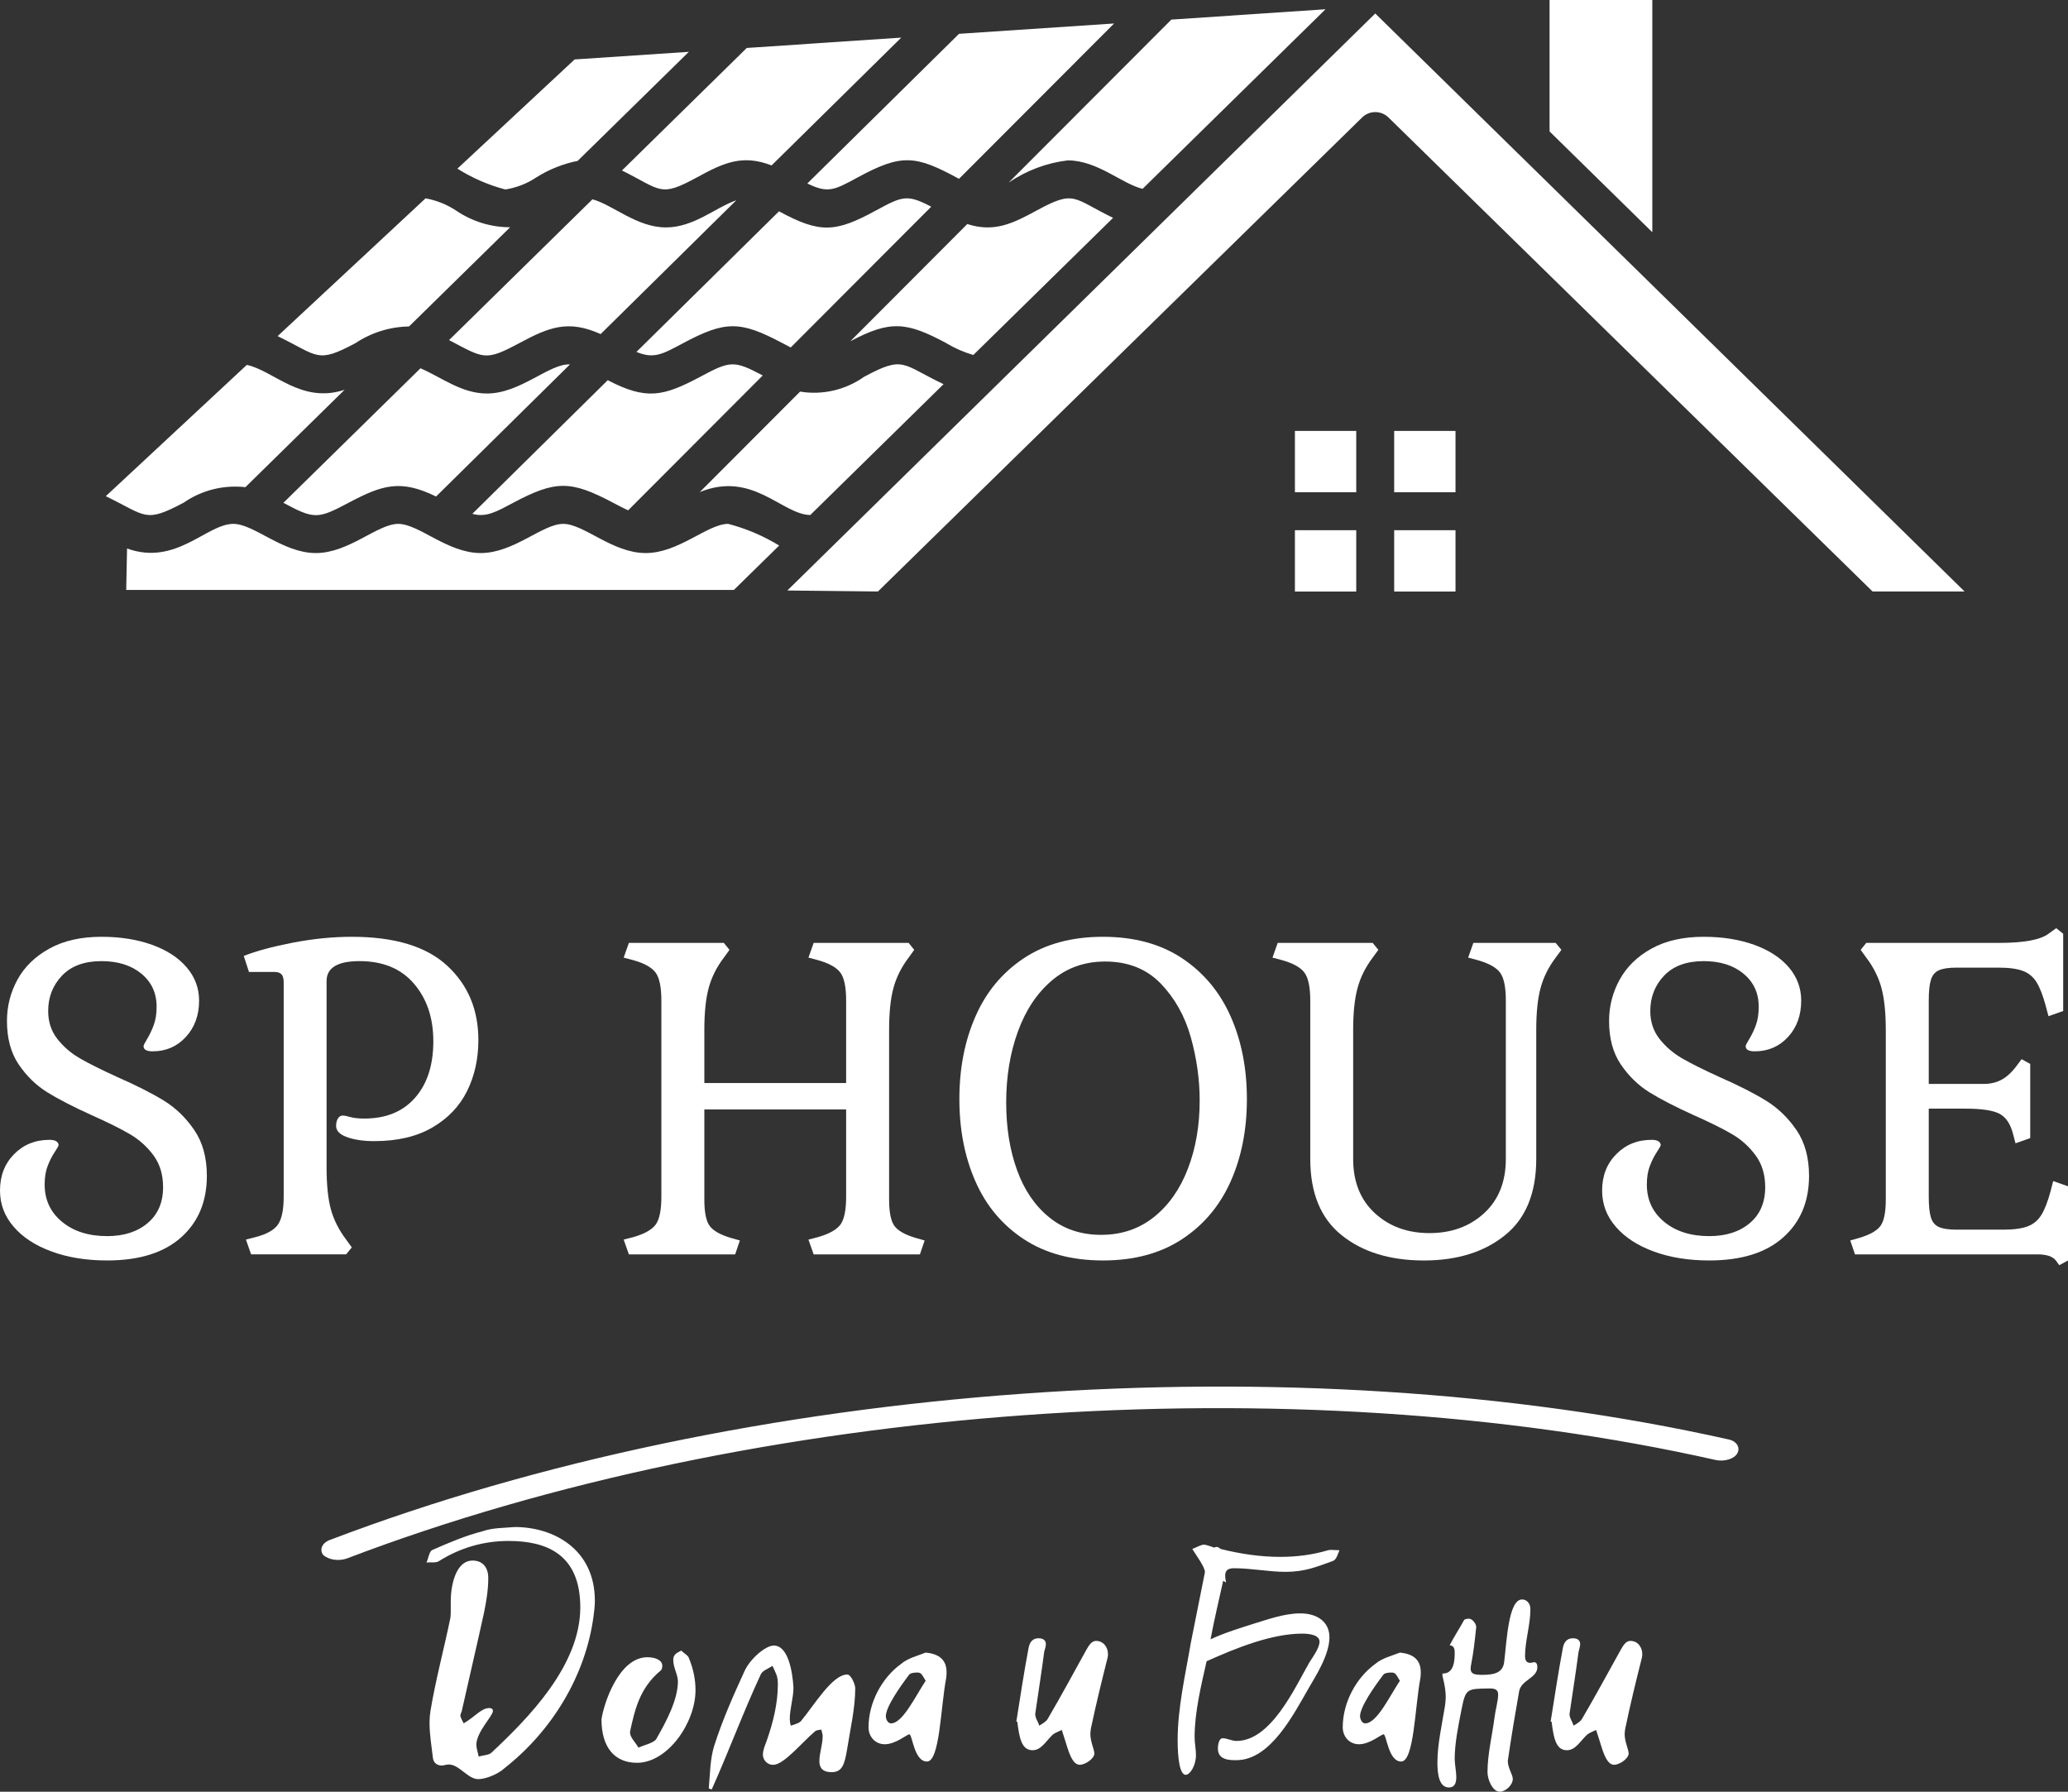
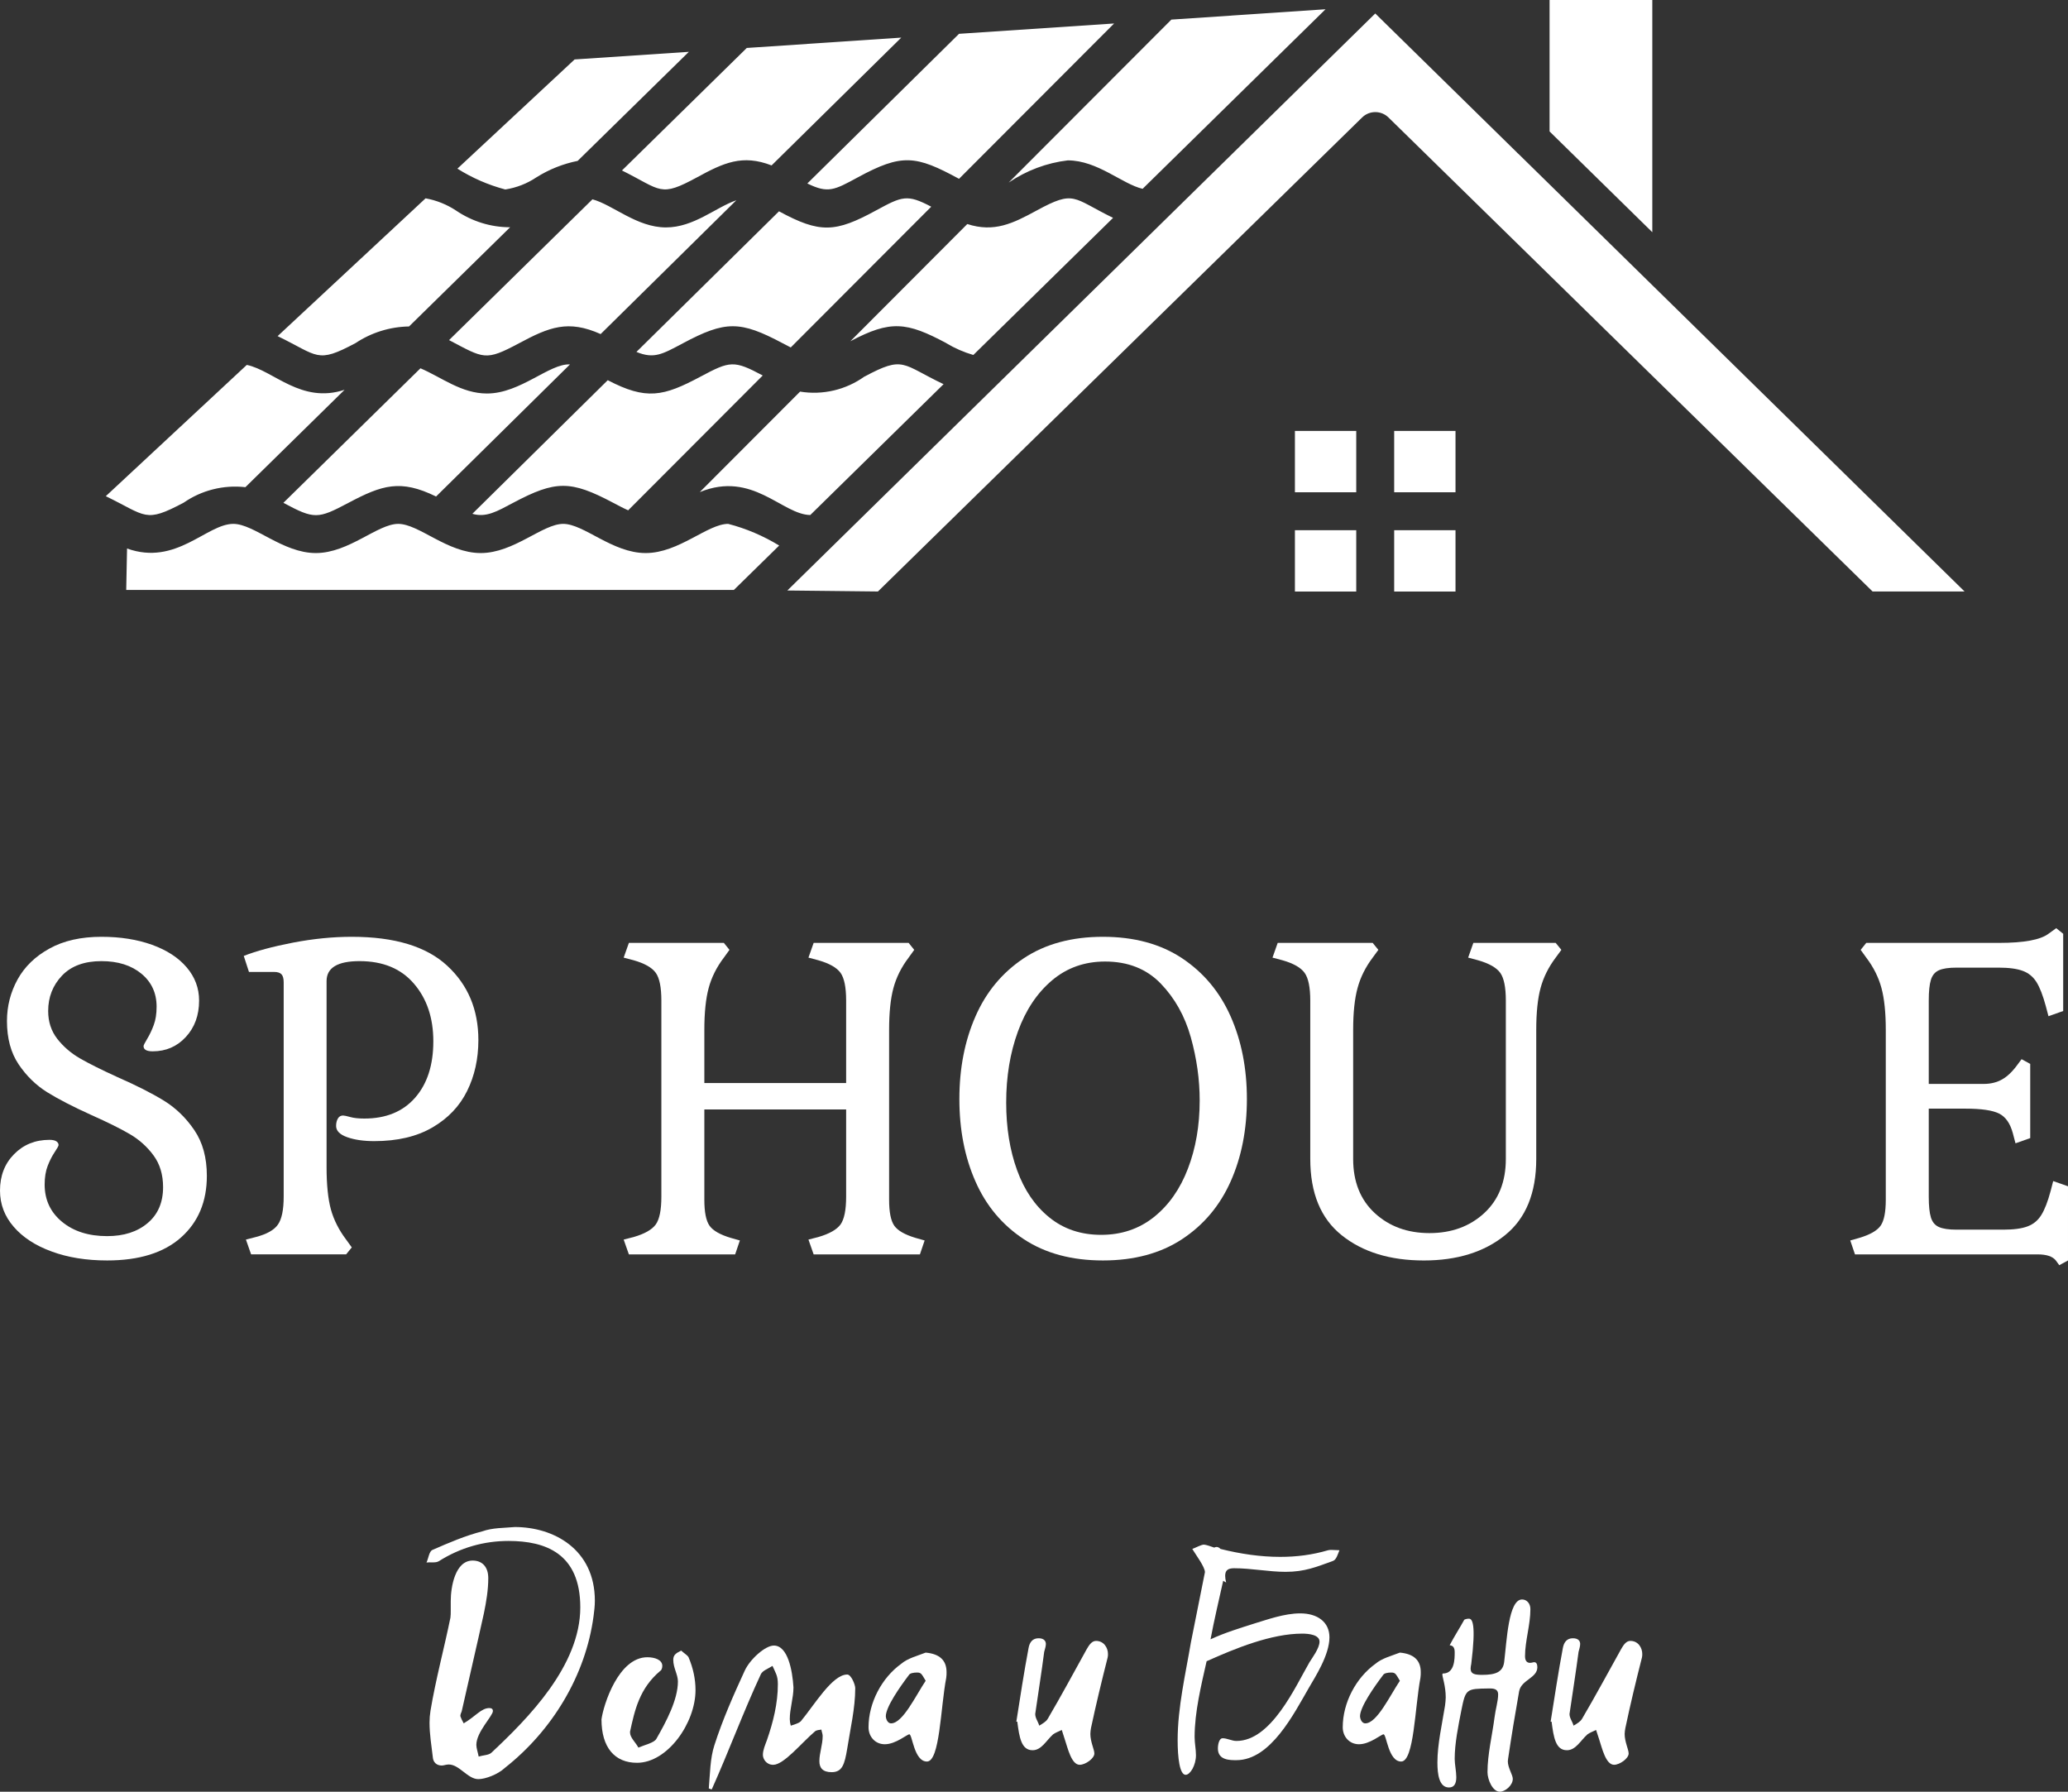
<svg xmlns="http://www.w3.org/2000/svg" width="486" height="421" viewBox="0 0 486 421" fill="none">
  <rect x="0" y="0" width="486" height="421" fill="#333333" stroke="none" />
  <path d="M25.181 290.455C29.118 290.455 32.289 289.433 34.697 287.389C37.116 285.358 38.326 282.544 38.326 278.945C38.326 276.012 37.58 273.529 36.088 271.498C34.584 269.455 32.728 267.787 30.522 266.496C28.315 265.205 25.312 263.713 21.514 262.02C17.163 260.052 13.678 258.253 11.058 256.623C8.438 254.981 6.212 252.805 4.382 250.097C2.551 247.377 1.636 243.979 1.636 239.905C1.636 236.432 2.464 233.185 4.118 230.163C5.786 227.142 8.287 224.716 11.622 222.886C14.944 221.043 19.019 220.121 23.846 220.121C28.271 220.121 32.233 220.748 35.731 222.002C39.229 223.268 41.943 225.036 43.874 227.305C45.817 229.587 46.789 232.188 46.789 235.109C46.789 238.57 45.748 241.422 43.667 243.666C41.598 245.91 39.003 247.032 35.881 247.032C34.452 247.032 33.737 246.625 33.737 245.81C33.737 245.609 34.026 245.032 34.603 244.08C35.179 243.127 35.687 242.055 36.126 240.864C36.577 239.673 36.803 238.231 36.803 236.539C36.803 233.342 35.612 230.759 33.23 228.791C30.848 226.822 27.72 225.838 23.846 225.838C19.834 225.838 16.743 226.973 14.575 229.242C12.405 231.524 11.321 234.294 11.321 237.554C11.321 240.074 12.029 242.249 13.446 244.08C14.875 245.91 16.643 247.44 18.749 248.668C20.856 249.884 23.777 251.345 27.513 253.05C32.001 255.018 35.656 256.868 38.477 258.598C41.297 260.328 43.692 262.641 45.66 265.537C47.629 268.421 48.613 272.006 48.613 276.294C48.613 282.337 46.594 287.157 42.557 290.755C38.508 294.366 32.716 296.172 25.181 296.172C20.279 296.172 15.928 295.469 12.13 294.065C8.318 292.674 5.347 290.737 3.216 288.254C1.072 285.785 0 282.951 0 279.754C0 276.281 1.103 273.429 3.31 271.198C5.516 268.953 8.287 267.831 11.622 267.831C12.362 267.831 12.907 267.95 13.258 268.189C13.597 268.427 13.766 268.715 13.766 269.054C13.766 269.254 13.459 269.812 12.844 270.727C12.23 271.643 11.685 272.715 11.208 273.943C10.732 275.172 10.494 276.632 10.494 278.325C10.494 281.923 11.854 284.844 14.575 287.088C17.295 289.333 20.831 290.455 25.181 290.455Z" fill="white" />
  <path d="M76.749 274.244C76.749 278.394 77.088 281.71 77.765 284.192C78.454 286.662 79.645 289.019 81.338 291.263L82.673 293.106L81.338 294.742H59.015L57.793 291.263L60.144 290.661C62.726 289.984 64.456 289 65.334 287.709C66.224 286.418 66.669 284.242 66.669 281.183V230.822C66.669 229.944 66.5 229.317 66.162 228.941C65.81 228.565 65.228 228.377 64.412 228.377H58.508L57.285 224.616C60.206 223.462 64.061 222.422 68.851 221.494C73.64 220.579 78.247 220.121 82.673 220.121C92.728 220.121 100.2 222.384 105.089 226.91C109.979 231.423 112.424 237.247 112.424 244.381C112.424 248.794 111.54 252.787 109.772 256.36C108.004 259.933 105.29 262.785 101.629 264.916C97.956 267.06 93.398 268.132 87.957 268.132C85.45 268.132 83.331 267.825 81.601 267.211C79.858 266.596 78.987 265.713 78.987 264.559C78.987 263.882 79.125 263.305 79.401 262.829C79.677 262.353 80.084 262.114 80.623 262.114C80.899 262.114 81.463 262.233 82.316 262.472C83.156 262.71 84.259 262.829 85.625 262.829C90.716 262.829 94.69 261.199 97.548 257.939C100.407 254.68 101.836 250.26 101.836 244.681C101.836 239.178 100.319 234.664 97.285 231.141C94.263 227.606 90.001 225.838 84.497 225.838C79.332 225.838 76.749 227.399 76.749 230.521V274.244Z" fill="white" />
  <path d="M191.215 294.747L189.993 291.268L192.325 290.666C194.907 289.914 196.644 288.929 197.534 287.713C198.411 286.485 198.85 284.309 198.85 281.188V260.689H165.527V281.902C165.527 284.824 165.934 286.861 166.749 288.014C167.564 289.168 169.231 290.12 171.751 290.873L173.876 291.474L172.767 294.747H147.793L146.57 291.268L148.921 290.666C151.504 289.914 153.234 288.929 154.111 287.713C154.989 286.485 155.428 284.309 155.428 281.188V235.114C155.428 231.992 154.989 229.817 154.111 228.588C153.234 227.359 151.504 226.375 148.921 225.636L146.57 225.015L147.793 221.555H170.115L171.432 223.191L170.115 225.015C168.41 227.259 167.219 229.641 166.542 232.161C165.865 234.669 165.527 237.96 165.527 242.034V254.484H198.85V235.114C198.85 231.992 198.411 229.817 197.534 228.588C196.644 227.359 194.907 226.375 192.325 225.636L189.993 225.015L191.215 221.555H213.538L214.854 223.191L213.538 225.015C211.833 227.259 210.642 229.641 209.965 232.161C209.287 234.669 208.949 237.96 208.949 242.034V281.902C208.949 284.824 209.356 286.861 210.171 288.014C210.986 289.168 212.654 290.12 215.174 290.873L217.299 291.474L216.189 294.747H191.215Z" fill="white" />
  <path d="M225.463 258.24C225.463 251.044 226.723 244.575 229.243 238.833C231.75 233.091 235.537 228.534 240.602 225.161C245.667 221.801 251.866 220.121 259.2 220.121C266.535 220.121 272.734 221.801 277.799 225.161C282.864 228.534 286.669 233.091 289.214 238.833C291.759 244.575 293.032 251.044 293.032 258.24C293.032 265.449 291.759 271.906 289.214 277.61C286.669 283.315 282.864 287.834 277.799 291.169C272.734 294.504 266.535 296.172 259.2 296.172C251.866 296.172 245.667 294.504 240.602 291.169C235.537 287.834 231.75 283.315 229.243 277.61C226.723 271.906 225.463 265.449 225.463 258.24ZM281.937 258.56C281.937 253.658 281.241 248.712 279.849 243.722C278.445 238.733 276.082 234.52 272.759 231.085C269.424 227.65 265.074 225.932 259.708 225.932C254.881 225.932 250.719 227.411 247.221 230.37C243.723 233.329 241.059 237.322 239.229 242.349C237.386 247.377 236.464 252.95 236.464 259.068C236.464 264.973 237.317 270.27 239.022 274.959C240.714 279.648 243.247 283.352 246.619 286.073C249.979 288.793 254.035 290.154 258.787 290.154C263.551 290.154 267.682 288.762 271.18 285.979C274.678 283.183 277.342 279.391 279.172 274.601C281.015 269.812 281.937 264.465 281.937 258.56Z" fill="white" />
  <path d="M318.005 272.311C318.005 277.677 319.704 281.927 323.101 285.062C326.499 288.183 330.78 289.744 335.946 289.744C341.111 289.744 345.392 288.183 348.79 285.062C352.188 281.927 353.886 277.677 353.886 272.311V235.114C353.886 231.992 353.448 229.817 352.57 228.588C351.68 227.359 349.943 226.375 347.361 225.636L345.029 225.015L346.251 221.555H365.602L366.938 223.191L365.602 225.015C363.91 227.259 362.725 229.641 362.048 232.161C361.371 234.669 361.033 237.96 361.033 242.034V272.311C361.033 280.335 358.582 286.315 353.68 290.252C348.79 294.201 342.44 296.176 334.629 296.176C326.681 296.176 320.243 294.201 315.316 290.252C310.389 286.315 307.925 280.335 307.925 272.311V235.114C307.925 231.992 307.48 229.817 306.59 228.588C305.712 227.359 303.982 226.375 301.4 225.636L299.049 225.015L300.271 221.555H322.594L323.929 223.191L322.594 225.015C320.901 227.259 319.716 229.641 319.039 232.161C318.35 234.669 318.005 237.96 318.005 242.034V272.311Z" fill="white" />
-   <path d="M401.693 290.455C405.642 290.455 408.82 289.433 411.227 287.389C413.634 285.358 414.838 282.544 414.838 278.945C414.838 276.012 414.092 273.529 412.6 271.498C411.108 269.455 409.259 267.787 407.052 266.496C404.846 265.205 401.837 263.713 398.025 262.02C393.675 260.052 390.19 258.253 387.569 256.623C384.962 254.981 382.736 252.805 380.893 250.097C379.063 247.377 378.148 243.979 378.148 239.905C378.148 236.432 378.982 233.185 380.649 230.163C382.316 227.142 384.811 224.716 388.134 222.886C391.469 221.043 395.549 220.121 400.376 220.121C404.789 220.121 408.745 220.748 412.243 222.002C415.741 223.268 418.461 225.036 420.404 227.305C422.335 229.587 423.3 232.188 423.3 235.109C423.3 238.57 422.266 241.422 420.197 243.666C418.129 245.91 415.527 247.032 412.393 247.032C410.964 247.032 410.249 246.625 410.249 245.81C410.249 245.609 410.544 245.032 411.133 244.08C411.71 243.127 412.218 242.055 412.656 240.864C413.095 239.673 413.315 238.231 413.315 236.539C413.315 233.342 412.124 230.759 409.741 228.791C407.372 226.822 404.25 225.838 400.376 225.838C396.364 225.838 393.268 226.973 391.086 229.242C388.917 231.524 387.833 234.294 387.833 237.554C387.833 240.074 388.547 242.249 389.977 244.08C391.406 245.91 393.174 247.44 395.28 248.668C397.386 249.884 400.307 251.345 404.043 253.05C408.532 255.018 412.18 256.868 414.988 258.598C417.809 260.328 420.21 262.641 422.191 265.537C424.159 268.421 425.143 272.006 425.143 276.294C425.143 282.337 423.119 287.157 419.069 290.755C415.032 294.366 409.24 296.172 401.693 296.172C396.803 296.172 392.453 295.469 388.641 294.065C384.843 292.674 381.871 290.737 379.728 288.254C377.584 285.785 376.512 282.951 376.512 279.754C376.512 276.281 377.621 273.429 379.84 271.198C382.047 268.953 384.811 267.831 388.134 267.831C388.886 267.831 389.431 267.95 389.77 268.189C390.108 268.427 390.278 268.715 390.278 269.054C390.278 269.254 389.97 269.812 389.356 270.727C388.754 271.643 388.215 272.715 387.739 273.943C387.262 275.172 387.024 276.632 387.024 278.325C387.024 281.923 388.378 284.844 391.086 287.088C393.807 289.333 397.342 290.455 401.693 290.455Z" fill="white" />
  <path d="M453.277 260.501V281.187C453.277 283.356 453.446 284.986 453.784 286.077C454.123 287.167 454.75 287.913 455.665 288.314C456.58 288.728 457.959 288.935 459.802 288.935H470.804C473.248 288.935 475.148 288.678 476.502 288.164C477.868 287.65 478.94 286.766 479.717 285.512C480.507 284.259 481.241 282.372 481.918 279.852L482.52 277.52L485.999 278.742V296.175L483.949 297.285L483.14 296.175C482.388 295.222 480.959 294.746 478.852 294.746H435.938L434.828 291.474L436.953 290.872C439.473 290.12 441.141 289.167 441.956 288.014C442.77 286.86 443.178 284.823 443.178 281.902V242.033C443.178 237.959 442.839 234.668 442.162 232.16C441.485 229.64 440.294 227.258 438.589 225.014L437.273 223.19L438.589 221.554H469.788C475.63 221.554 479.504 220.839 481.41 219.41L483.234 218.094L484.87 219.41V237.558L481.41 238.78L480.789 236.429C480.112 233.922 479.385 232.041 478.608 230.788C477.818 229.521 476.746 228.638 475.392 228.136C474.026 227.622 472.12 227.365 469.675 227.365H459.802C457.959 227.365 456.58 227.572 455.665 227.986C454.75 228.387 454.123 229.133 453.784 230.223C453.446 231.302 453.277 232.931 453.277 235.113V254.69H466.215C467.845 254.69 469.287 254.332 470.54 253.618C471.807 252.903 473.048 251.693 474.264 249.988L475.091 248.879L477.122 249.988V267.421L473.662 268.644L473.041 266.293C472.427 263.986 471.355 262.444 469.826 261.667C468.296 260.889 465.663 260.501 461.927 260.501H453.277Z" fill="white" />
-   <path d="M81.465 366.219C177.273 329.673 303.682 320.59 403.341 343.09C405.329 343.467 407.633 342.782 408.32 341.431C409.008 340.081 408.116 338.584 406.128 338.206C355.109 326.781 297.607 323.368 240.255 327.489C182.902 331.61 126.479 343.21 77.618 361.812C75.705 362.47 75.036 364.079 75.909 365.317C77.173 366.527 79.551 366.877 81.465 366.219Z" fill="white" />
  <path fill-rule="evenodd" clip-rule="evenodd" d="M327.647 115.674H342.059V101.261H327.647V115.674ZM304.318 115.674H318.731V101.261H304.318V115.674ZM318.731 124.59H304.318V139.002L318.731 139.002V124.59ZM342.059 124.59H327.647V139.002H342.059V124.59ZM388.309 54.545V0L364.164 0V30.885L388.29 54.544L388.309 54.545ZM356.842 36.15L461.695 138.984H440.075L326.326 27.622C324.597 25.913 321.82 25.913 320.091 27.622L206.322 138.984L185.033 138.751L323.198 3.167L356.355 35.684C356.511 35.859 356.667 36.014 356.842 36.15ZM119.885 53.399C115.34 53.399 110.93 52.02 107.181 49.476C105.006 48.038 102.578 47.067 100.014 46.601L65.244 78.981C74.879 83.643 74.393 85.508 83.523 80.632L83.503 80.652C87.252 78.146 91.623 76.786 96.129 76.709L119.885 53.399ZM173.033 47.067L141.157 78.496C133.504 75.077 129.094 76.845 121.985 80.652C114.021 84.906 113.769 84.245 105.533 79.914L139.234 46.834C144.051 48.136 149.645 53.438 156.502 53.438C163.029 53.438 168.079 48.796 173.013 47.067L173.033 47.067ZM218.835 48.563C213.163 45.571 212.017 46.115 205.86 49.456C196.303 54.662 192.709 54.876 183.075 49.651L149.568 82.691C153.705 84.401 155.648 83.235 160.504 80.652C170.488 75.329 173.926 75.329 183.929 80.652C184.57 80.982 185.211 81.332 185.833 81.642L218.854 48.563L218.835 48.563ZM261.569 51.185C251.993 46.504 252.614 44.581 243.64 49.456C238.046 52.506 233.637 54.681 227.324 52.642L199.839 80.186C209.318 75.155 213.086 75.66 222.41 80.633V80.652C224.391 81.837 226.528 82.769 228.742 83.41L261.57 51.204L261.569 51.185ZM237.056 42.891C241.212 40.074 245.972 38.268 250.944 37.685C257.937 37.685 263.745 43.26 268.523 44.367L311.509 2.177L275.283 4.605L237.056 42.891ZM189.718 43.104C194.594 45.493 196.031 44.697 201.606 41.667C211.978 36.034 215.223 36.5 225.381 42.017L261.821 5.518L225.381 7.946L189.718 43.124L189.718 43.104ZM146.169 40.055C155.531 44.717 155.026 46.446 163.845 41.648C170.042 38.268 174.47 36.208 181.327 38.87L211.804 8.84L175.5 11.268L146.169 40.055ZM107.495 39.627L135.039 13.967L161.884 12.181L135.758 37.801H135.777C132.339 38.481 129.037 39.802 126.065 41.666C123.87 43.143 121.364 44.114 118.742 44.522C114.779 43.473 110.972 41.822 107.495 39.627ZM183.114 128.185C179.385 125.913 175.345 124.184 171.129 123.096C166.273 123.096 159.552 129.953 151.744 129.953C143.916 129.953 137.234 123.096 132.358 123.096C127.483 123.096 120.782 129.953 112.973 129.953C105.145 129.953 98.463 123.096 93.588 123.096C88.713 123.096 82.011 129.953 74.222 129.953C66.433 129.953 59.712 123.096 54.836 123.096C48.543 123.096 41.414 133.042 29.857 128.885L29.663 138.616L172.472 138.616L183.114 128.185ZM164.486 115.618C176.879 110.568 183.775 120.901 190.418 121.018L221.749 90.269C211.882 85.588 212.503 83.49 203.179 88.482V88.462C198.789 91.609 193.35 92.891 188.028 92.017L164.466 115.618L164.486 115.618ZM111.01 120.726L142.827 89.336C151.879 94.057 155.861 93.183 164.66 88.482C171.575 84.791 172.469 84.616 179.248 88.229L147.625 119.91C146.479 119.405 145.294 118.764 144.109 118.143C134.106 112.84 130.59 112.84 120.605 118.143C116.798 120.163 114.255 121.678 111.01 120.726ZM66.606 118.143L98.812 86.539C103.785 88.656 108.427 92.464 114.448 92.464C122.315 92.464 129.114 85.374 133.951 85.626L102.483 116.666C94.111 112.568 89.819 113.947 81.874 118.162C74.687 121.969 73.871 122.047 66.626 118.162L66.606 118.143ZM24.863 116.589C34.459 121.251 34.012 122.96 43.103 118.143H43.122C47.357 115.19 52.543 113.889 57.671 114.472L80.981 91.59C70.763 94.95 64.353 87.083 58.002 85.743L24.863 116.589Z" fill="white" />
  <path d="M120.992 358.809C118.491 359.034 115.764 358.959 113.338 359.824C109.37 360.84 105.534 362.476 101.641 364.187C100.851 364.507 100.701 366.143 100.23 367.158C101.171 367.008 102.337 367.309 103.127 366.839C108.185 363.642 113.733 362.081 119.506 362.081C128.251 362.081 136.375 365.052 136.375 377.69C136.375 391.437 124.039 403.83 115.444 411.878C114.824 412.424 113.507 412.424 112.492 412.743C112.323 411.803 111.946 410.788 111.946 409.998C111.946 406.951 115.839 403.209 115.839 402.043C115.839 401.573 115.538 401.347 114.993 401.347C113.112 401.347 111.777 403.284 108.975 404.939C108.655 404.394 108.355 403.754 108.185 403.209C108.185 402.908 108.355 402.438 108.505 402.118C110.216 394.464 112.022 386.829 113.733 379.025C114.278 376.373 114.749 373.552 114.749 370.825C114.749 368.023 113.188 366.688 111.081 366.688C106.944 366.688 105.929 372.932 105.929 376.204V378.479C105.929 379.025 105.929 379.57 105.853 380.116C104.368 387.375 102.412 394.558 101.171 401.968C101.02 402.908 100.945 403.83 100.945 404.77C100.945 407.515 101.396 410.167 101.716 412.894C101.791 414.06 102.581 414.85 103.822 414.85C104.293 414.85 104.838 414.605 105.458 414.605C107.96 414.605 109.915 418.047 112.417 418.047C114.053 418.047 117.005 416.956 118.66 415.395C129.661 406.726 137.616 393.844 139.497 379.721C139.647 378.555 139.798 377.389 139.798 376.129C139.798 364.037 130.132 358.809 120.992 358.809Z" fill="white" />
  <path d="M141.355 403.998C141.355 410.636 144.477 414.209 149.705 414.209C156.889 414.209 163.452 404.844 163.452 397.134C163.452 394.557 162.907 391.981 161.816 389.405C161.496 388.859 160.631 388.389 160.086 387.844C158.845 388.464 158.224 388.859 158.224 390.025C158.224 391.906 159.315 393.467 159.315 395.103C159.315 399.39 156.569 404.543 154.237 408.605C153.692 409.527 151.511 409.997 150.025 410.636C149.404 409.452 148.069 408.286 148.069 407.12V406.875C149.16 401.892 150.251 396.739 155.178 392.602C155.479 392.451 155.648 391.906 155.648 391.436C155.648 390.025 153.918 389.405 152.131 389.405C145.342 389.405 141.826 400.556 141.355 403.998Z" fill="white" />
  <path d="M166.574 420.228C166.875 420.304 167.044 420.454 167.27 420.454C171.257 411.559 174.679 402.269 178.817 393.374C179.212 392.528 180.622 392.057 181.544 391.437C182.258 393.073 182.804 393.694 182.804 395.725C182.804 400.257 181.713 404.62 180.227 408.907C179.832 409.998 179.287 411.183 179.287 412.349C179.287 413.289 180.077 414.681 181.713 414.681C184.214 414.681 188.351 409.528 191.473 406.876C191.849 406.5 192.47 406.5 193.034 406.406C193.109 406.952 193.335 407.422 193.335 407.892C193.335 409.998 192.564 411.879 192.564 413.834C192.564 415.395 193.335 416.411 195.441 416.411C197.942 416.411 198.488 414.606 199.108 410.863C199.823 406.256 200.989 401.423 200.989 396.665C200.989 395.875 200.048 393.468 199.108 393.468C195.591 393.468 191.379 400.633 188.182 404.469C187.561 405.015 186.696 405.165 185.85 405.485C185.681 404.939 185.606 404.394 185.606 403.924C185.606 401.498 186.471 398.997 186.471 396.496C186.226 392.452 185.135 386.66 181.863 386.66C179.832 386.66 176.24 389.876 174.999 392.603C172.348 398.376 169.846 403.999 167.891 410.073C166.875 413.195 166.875 416.787 166.574 420.228Z" fill="white" />
  <path d="M217.541 388.316C215.585 389.087 213.328 389.633 211.767 390.968C207.235 394.24 204.113 400.089 204.113 405.862C204.113 408.062 205.674 409.849 207.931 409.849C210.507 409.849 213.159 407.517 213.704 407.517C214.419 407.517 214.795 413.911 217.841 413.911C220.888 413.911 221.038 401.18 222.374 394.24C222.449 393.77 222.449 393.3 222.449 392.905C222.449 390.178 220.888 388.617 217.541 388.316ZM217.541 394.936C215.19 398.453 212.143 404.941 209.417 404.941C208.476 404.941 208.175 403.681 208.175 403.286C208.175 401.104 211.448 396.422 213.629 393.544C213.873 393.149 214.72 392.999 215.51 392.999C216.525 392.999 216.6 393.375 217.541 394.936Z" fill="white" />
  <path d="M238.85 404.541H239.075C239.545 408.208 240.016 411.255 242.667 411.255C244.773 411.255 245.864 408.979 247.5 407.512C248.046 407.117 248.911 406.798 249.531 406.497L250.227 408.678C250.942 410.784 251.788 414.677 253.744 414.677C255.079 414.677 257.185 413.192 257.185 412.026C257.185 411.085 256.245 409.299 256.245 407.418C256.245 406.948 256.32 406.497 256.395 406.027C257.58 400.479 258.897 395.025 260.307 389.477C260.382 389.158 260.382 388.932 260.382 388.612C260.382 387.221 259.442 385.566 257.58 385.566C256.565 385.566 255.925 386.581 255.38 387.522C252.352 392.994 249.456 398.373 246.259 403.826C245.864 404.541 244.999 405.011 244.228 405.481C243.984 404.541 243.288 403.751 243.288 402.736C243.984 397.827 244.773 392.994 245.394 388.142C245.544 387.522 245.789 386.901 245.789 386.281C245.789 385.66 245.394 384.945 244.078 384.945C242.667 384.945 241.971 385.886 241.727 387.221C240.636 392.994 239.771 398.692 238.85 404.541Z" fill="white" />
  <path d="M312.113 364.262C308.37 365.371 304.628 365.823 300.886 365.823C296.203 365.823 291.52 365.127 286.838 363.961C286.518 363.641 286.217 363.491 285.897 363.491C285.747 363.491 285.502 363.566 285.352 363.641C284.731 363.415 283.396 362.945 282.926 362.945C282.306 362.945 281.064 363.641 280.199 363.961C280.989 365.277 283.171 368.173 283.171 369.414L279.88 385.888C278.638 393.223 276.758 401.177 276.758 408.907C276.758 412.969 277.228 417.031 278.638 417.031C279.729 417.031 281.064 414.755 281.064 412.423C281.064 411.013 280.745 409.621 280.745 408.136C280.745 402.268 282.306 395.949 283.565 390.345C290.354 387.299 298.779 383.857 306.038 383.857C307.524 383.857 310.1 384.102 310.1 385.738C310.1 387.299 308.37 389.555 307.75 390.571C304.402 396.344 298.779 409.076 290.58 409.076C289.489 409.076 288.399 408.436 287.308 408.436C286.593 408.436 286.217 409.696 286.217 410.862C286.217 413.664 289.17 413.589 290.58 413.589C298.61 413.589 304.083 402.663 307.599 396.589C308.991 394.163 312.432 388.935 312.432 384.722C312.432 381.13 309.63 379.099 305.568 379.099C301.826 379.099 297.764 380.585 294.943 381.431C291.445 382.541 287.853 383.632 284.487 385.193C285.352 380.585 286.443 376.053 287.458 371.446L288.154 371.84C288.004 371.22 287.928 370.75 287.928 370.28C287.928 368.944 288.624 368.493 290.035 368.493C294.097 368.493 298.159 369.339 302.127 369.339C306.659 369.339 309.386 368.173 313.297 366.763C314.068 366.462 314.388 365.202 314.783 364.262C314.219 364.262 313.598 364.186 312.978 364.186C312.658 364.186 312.432 364.186 312.113 364.262Z" fill="white" />
  <path d="M328.984 388.316C327.028 389.087 324.771 389.633 323.211 390.968C318.678 394.24 315.557 400.089 315.557 405.862C315.557 408.062 317.118 409.849 319.374 409.849C321.951 409.849 324.602 407.517 325.148 407.517C325.862 407.517 326.257 413.911 329.285 413.911C332.331 413.911 332.501 401.18 333.817 394.24C333.892 393.77 333.892 393.3 333.892 392.905C333.892 390.178 332.331 388.617 328.984 388.316ZM328.984 394.936C326.633 398.453 323.587 404.941 320.86 404.941C319.92 404.941 319.619 403.681 319.619 403.286C319.619 401.104 322.891 396.422 325.072 393.544C325.317 393.149 326.163 392.999 326.953 392.999C327.968 392.999 328.044 393.375 328.984 394.936Z" fill="white" />
-   <path d="M360.428 390.576C360.127 390.651 359.807 390.726 359.582 390.726C358.792 390.726 358.397 390.181 358.397 389.165C358.397 385.573 359.657 381.831 359.657 378.089C359.657 376.754 358.792 375.832 357.701 375.832C354.504 375.832 354.109 385.498 353.489 390.576C353.169 392.908 351.458 393.547 348.336 393.547C346.455 393.547 345.609 393.303 345.609 392.061C345.609 391.742 345.684 391.347 345.76 390.971C346.305 388.15 346.625 385.273 346.925 382.301C346.925 381.53 346.004 380.345 345.214 380.345C344.819 380.345 344.443 380.421 344.123 380.59C343.108 382.452 341.867 384.332 340.682 386.589C341.547 386.664 341.867 387.228 341.867 388.225C341.867 389.786 341.867 393.227 339.121 393.227C339.046 393.227 338.971 393.303 338.971 393.472C338.971 394.092 339.76 396.199 339.76 398.85C339.76 399.471 339.666 400.167 339.591 400.806C338.895 405.169 337.805 409.852 337.805 414.139C337.805 416.885 338.2 420.007 340.532 420.007C341.773 420.007 342.243 419.066 342.243 417.581C342.243 416.246 341.867 414.534 341.867 413.293C341.867 409.626 342.713 405.564 343.428 401.897C344.443 396.819 344.594 396.819 349.822 396.744H350.216C351.458 396.744 352.078 397.139 352.078 398.154C352.078 399.715 351.458 401.652 351.232 403.533C350.687 407.745 349.577 412.202 349.577 416.415C349.577 418.126 350.762 421.003 352.473 421.003C353.714 421.003 355.52 419.537 355.52 417.976C355.52 417.035 354.354 415.399 354.354 413.838C354.354 413.594 354.429 413.444 354.429 413.199C355.2 407.971 356.065 402.743 357.005 397.44C357.476 394.713 361.293 394.318 361.293 391.742C361.293 391.046 361.049 390.576 360.597 390.576H360.428Z" fill="white" />
+   <path d="M360.428 390.576C360.127 390.651 359.807 390.726 359.582 390.726C358.792 390.726 358.397 390.181 358.397 389.165C358.397 385.573 359.657 381.831 359.657 378.089C359.657 376.754 358.792 375.832 357.701 375.832C354.504 375.832 354.109 385.498 353.489 390.576C353.169 392.908 351.458 393.547 348.336 393.547C346.455 393.547 345.609 393.303 345.609 392.061C345.609 391.742 345.684 391.347 345.76 390.971C346.925 381.53 346.004 380.345 345.214 380.345C344.819 380.345 344.443 380.421 344.123 380.59C343.108 382.452 341.867 384.332 340.682 386.589C341.547 386.664 341.867 387.228 341.867 388.225C341.867 389.786 341.867 393.227 339.121 393.227C339.046 393.227 338.971 393.303 338.971 393.472C338.971 394.092 339.76 396.199 339.76 398.85C339.76 399.471 339.666 400.167 339.591 400.806C338.895 405.169 337.805 409.852 337.805 414.139C337.805 416.885 338.2 420.007 340.532 420.007C341.773 420.007 342.243 419.066 342.243 417.581C342.243 416.246 341.867 414.534 341.867 413.293C341.867 409.626 342.713 405.564 343.428 401.897C344.443 396.819 344.594 396.819 349.822 396.744H350.216C351.458 396.744 352.078 397.139 352.078 398.154C352.078 399.715 351.458 401.652 351.232 403.533C350.687 407.745 349.577 412.202 349.577 416.415C349.577 418.126 350.762 421.003 352.473 421.003C353.714 421.003 355.52 419.537 355.52 417.976C355.52 417.035 354.354 415.399 354.354 413.838C354.354 413.594 354.429 413.444 354.429 413.199C355.2 407.971 356.065 402.743 357.005 397.44C357.476 394.713 361.293 394.318 361.293 391.742C361.293 391.046 361.049 390.576 360.597 390.576H360.428Z" fill="white" />
  <path d="M364.414 404.541H364.64C365.11 408.208 365.58 411.255 368.232 411.255C370.338 411.255 371.429 408.979 373.084 407.512C373.629 407.117 374.475 406.798 375.096 406.497L375.81 408.678C376.506 410.784 377.371 414.677 379.327 414.677C380.643 414.677 382.75 413.192 382.75 412.026C382.75 411.085 381.809 409.299 381.809 407.418C381.809 406.948 381.903 406.497 381.979 406.027C383.145 400.479 384.461 395.025 385.871 389.477C385.947 389.158 385.947 388.932 385.947 388.612C385.947 387.221 385.025 385.566 383.145 385.566C382.129 385.566 381.508 386.581 380.963 387.522C377.917 392.994 375.021 398.373 371.824 403.826C371.429 404.541 370.582 405.011 369.793 405.481C369.567 404.541 368.852 403.751 368.852 402.736C369.567 397.827 370.338 392.994 370.977 388.142C371.128 387.522 371.353 386.901 371.353 386.281C371.353 385.66 370.977 384.945 369.642 384.945C368.232 384.945 367.536 385.886 367.291 387.221C366.201 392.994 365.354 398.692 364.414 404.541Z" fill="white" />
</svg>